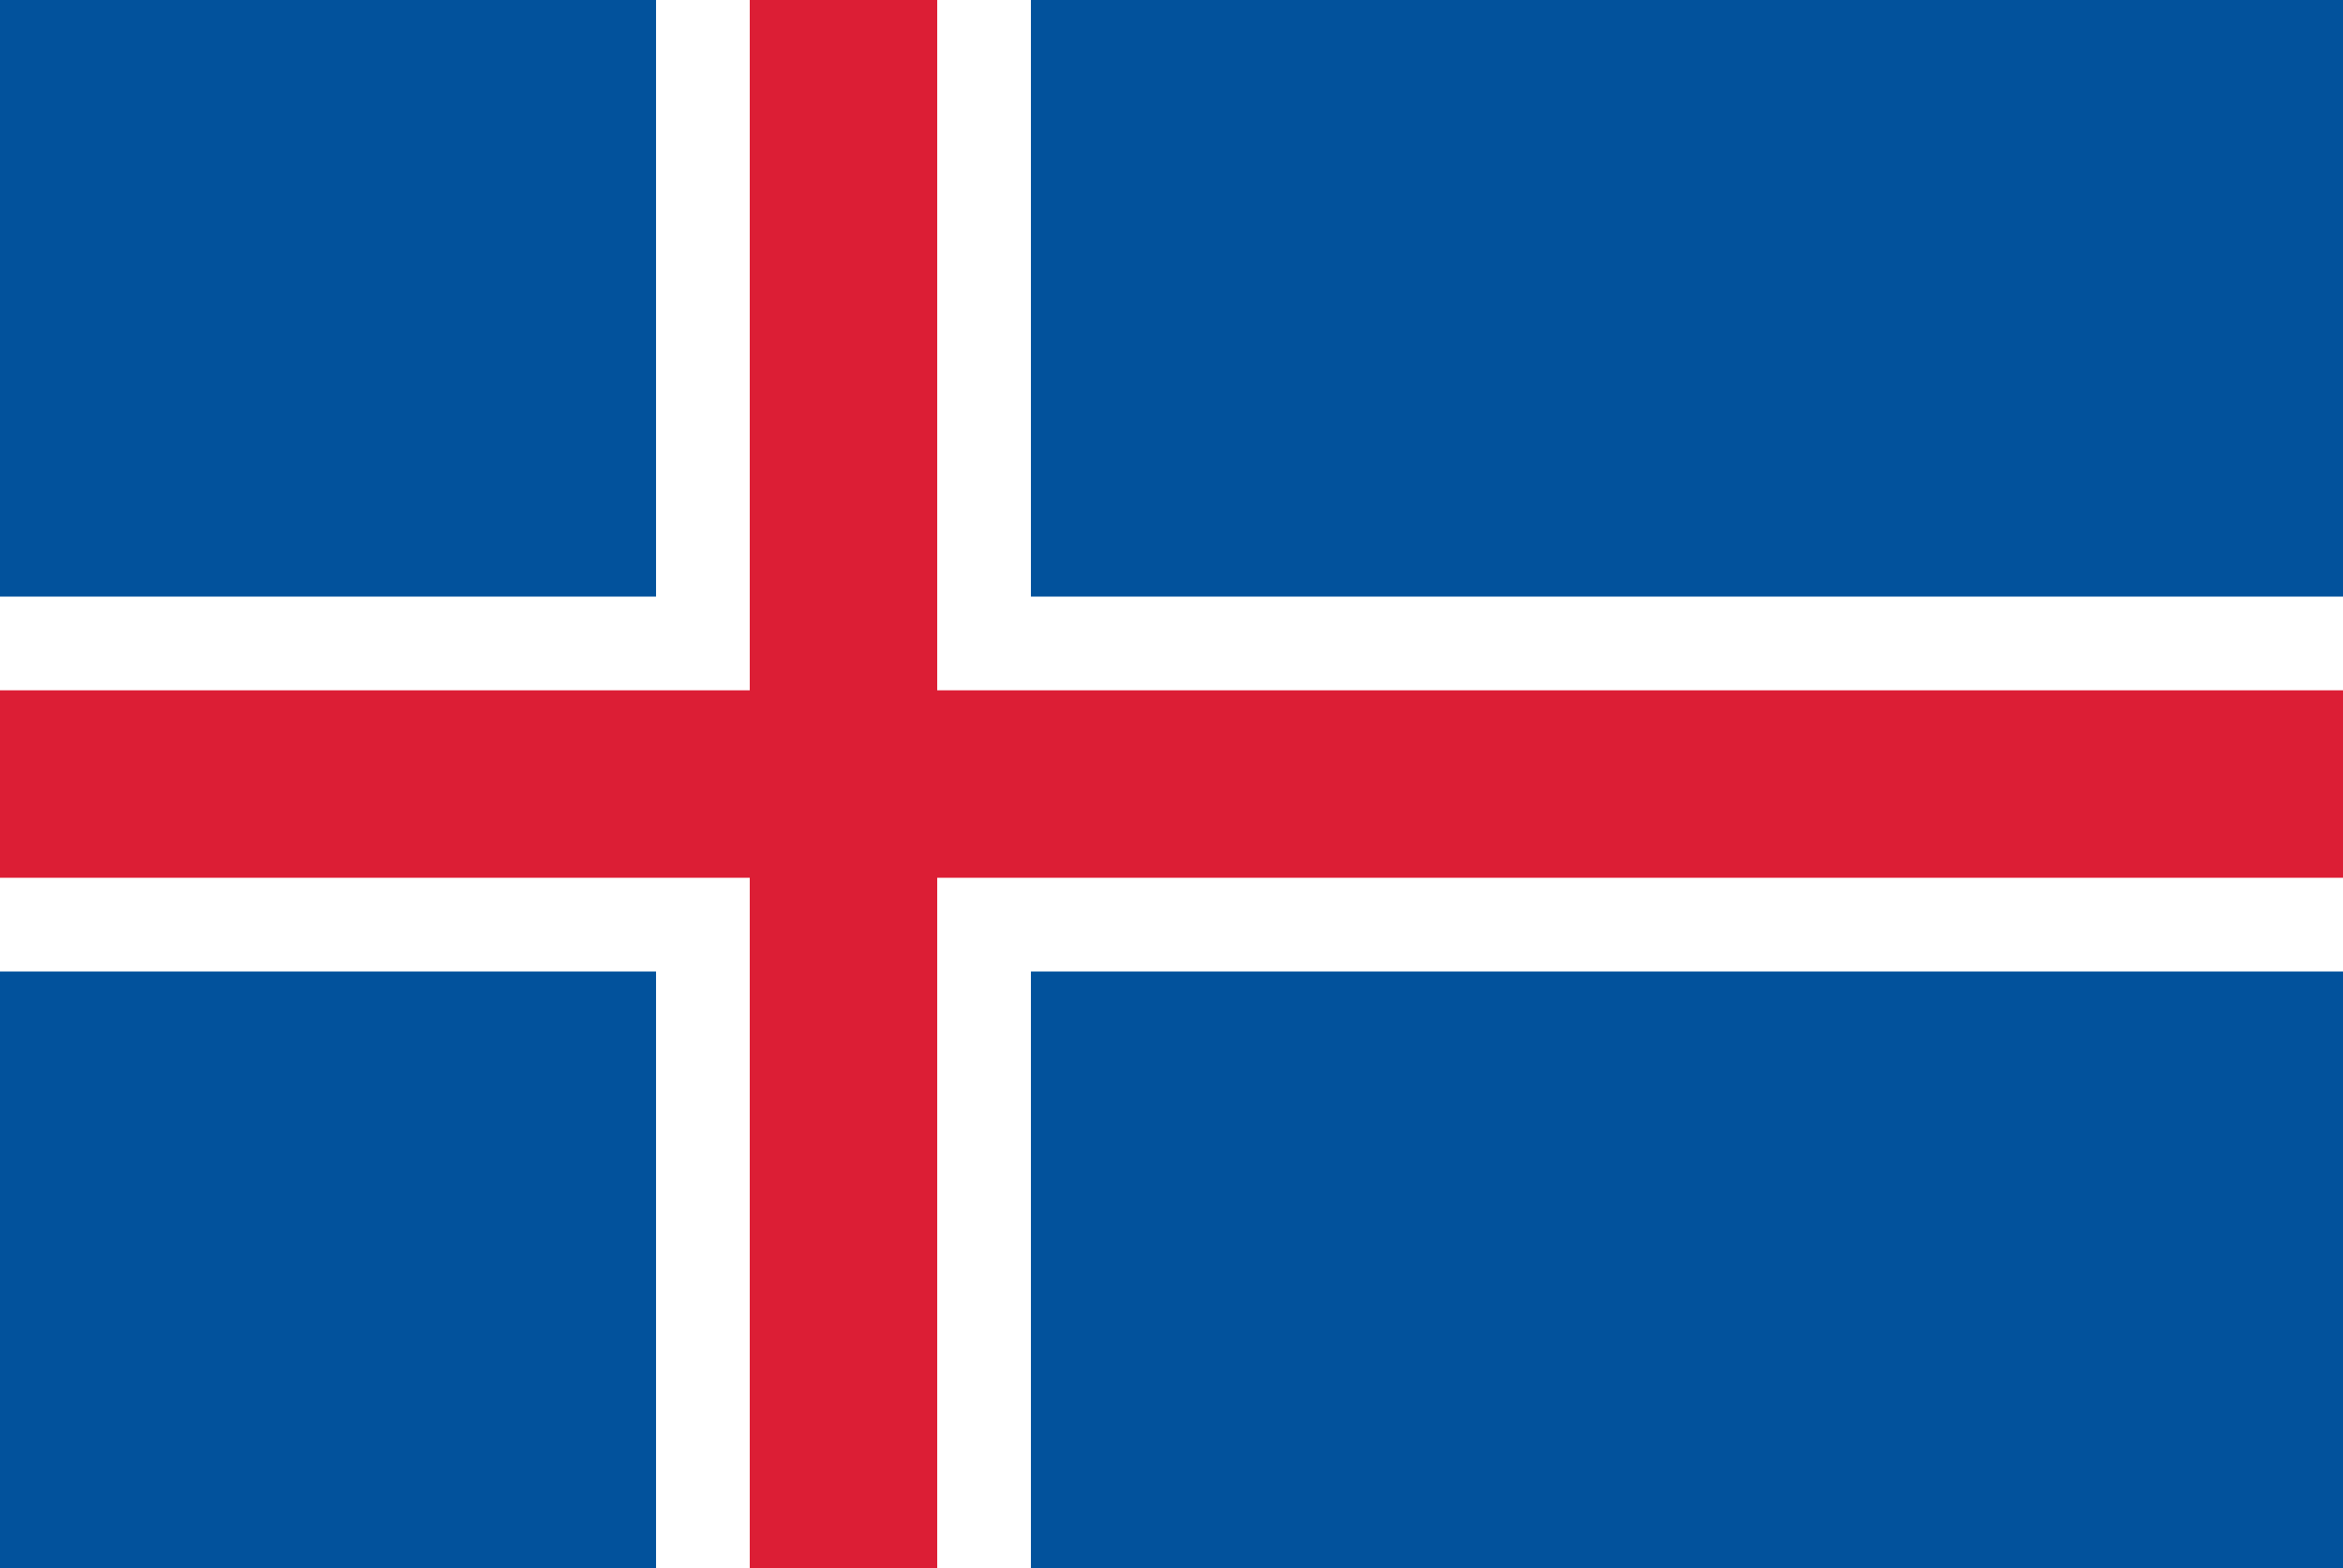
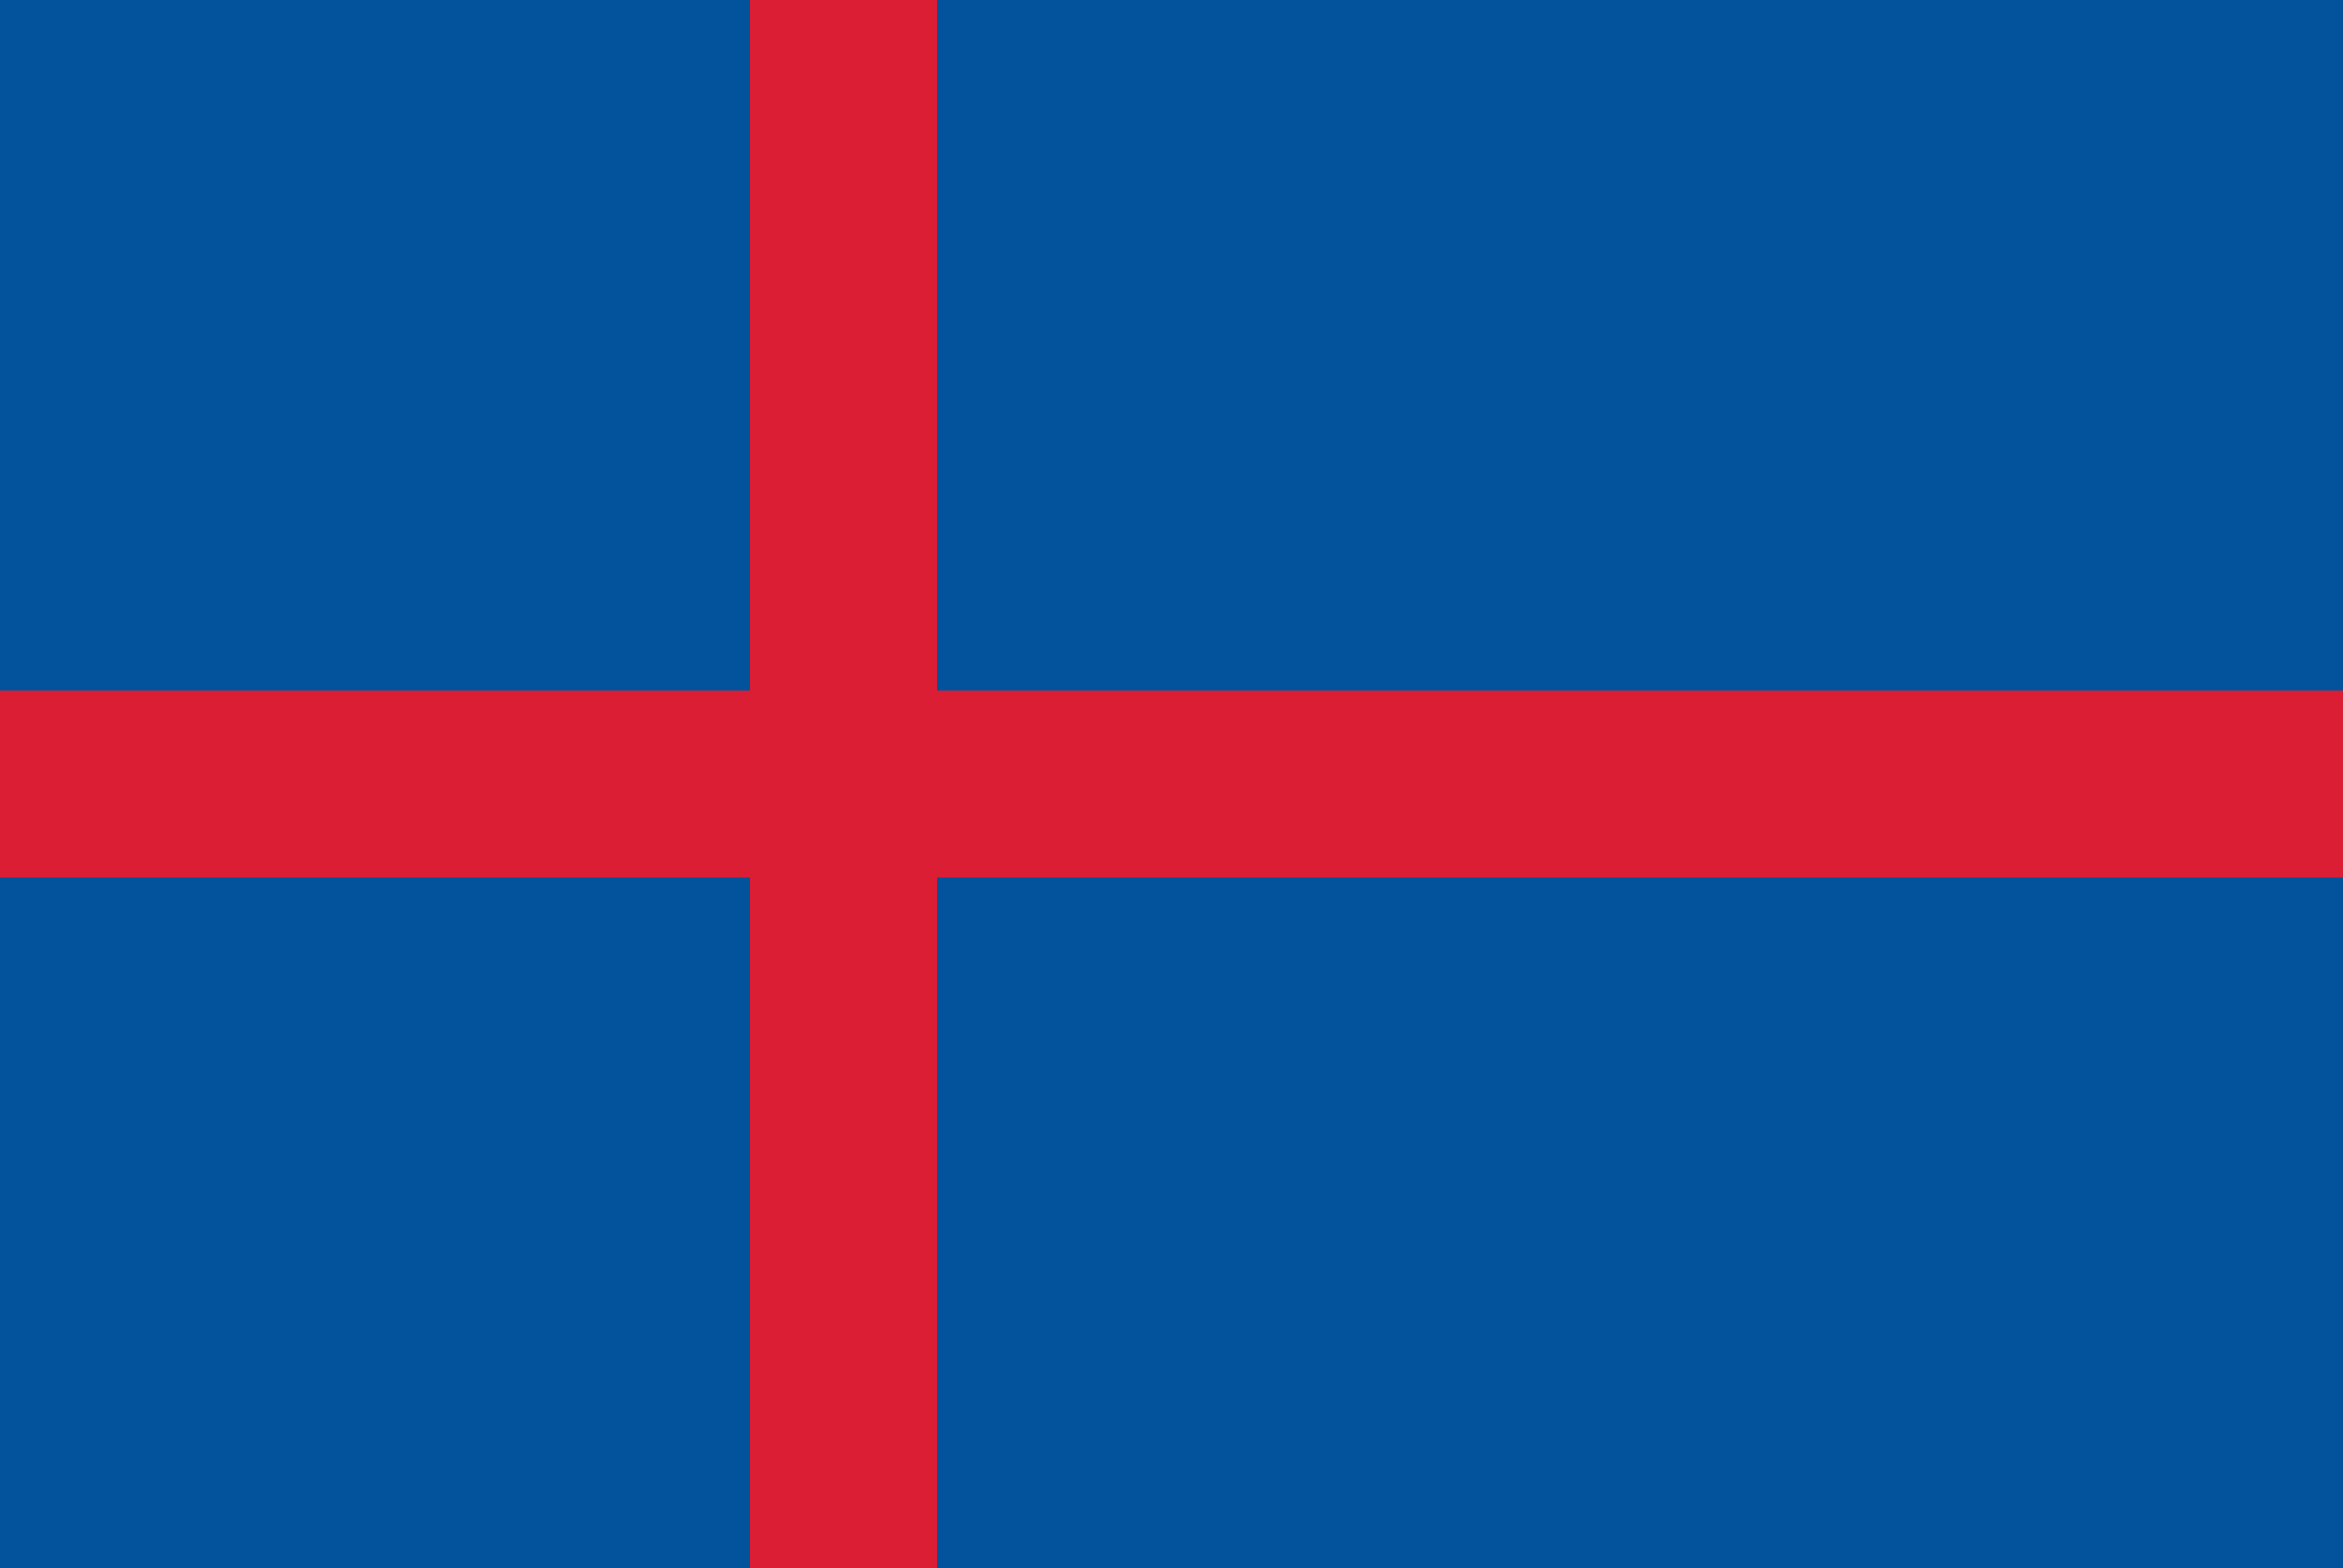
<svg xmlns="http://www.w3.org/2000/svg" id="レイヤー_1" data-name="レイヤー 1" width="130" height="87" viewBox="0 0 130 87">
  <defs>
    <style>
      .cls-1 {
        fill: none;
      }

      .cls-2 {
        clip-path: url(#clip-path);
      }

      .cls-3 {
        fill: #02529c;
      }

      .cls-4 {
        fill: #fff;
      }

      .cls-5 {
        fill: #dc1e35;
      }
    </style>
    <clipPath id="clip-path">
      <rect class="cls-1" width="130" height="87" />
    </clipPath>
  </defs>
  <title>svg_flag</title>
  <g class="cls-2">
    <g>
      <path class="cls-3" d="M0-3.3H130V90.3H0" />
-       <path class="cls-4" d="M36.4-3.3H57.2V90.3H36.4M0,33.1H130V53.9H0" />
      <path class="cls-5" d="M41.6-3.3H52V90.3H41.6M0,38.3H130V48.7H0" />
    </g>
  </g>
</svg>